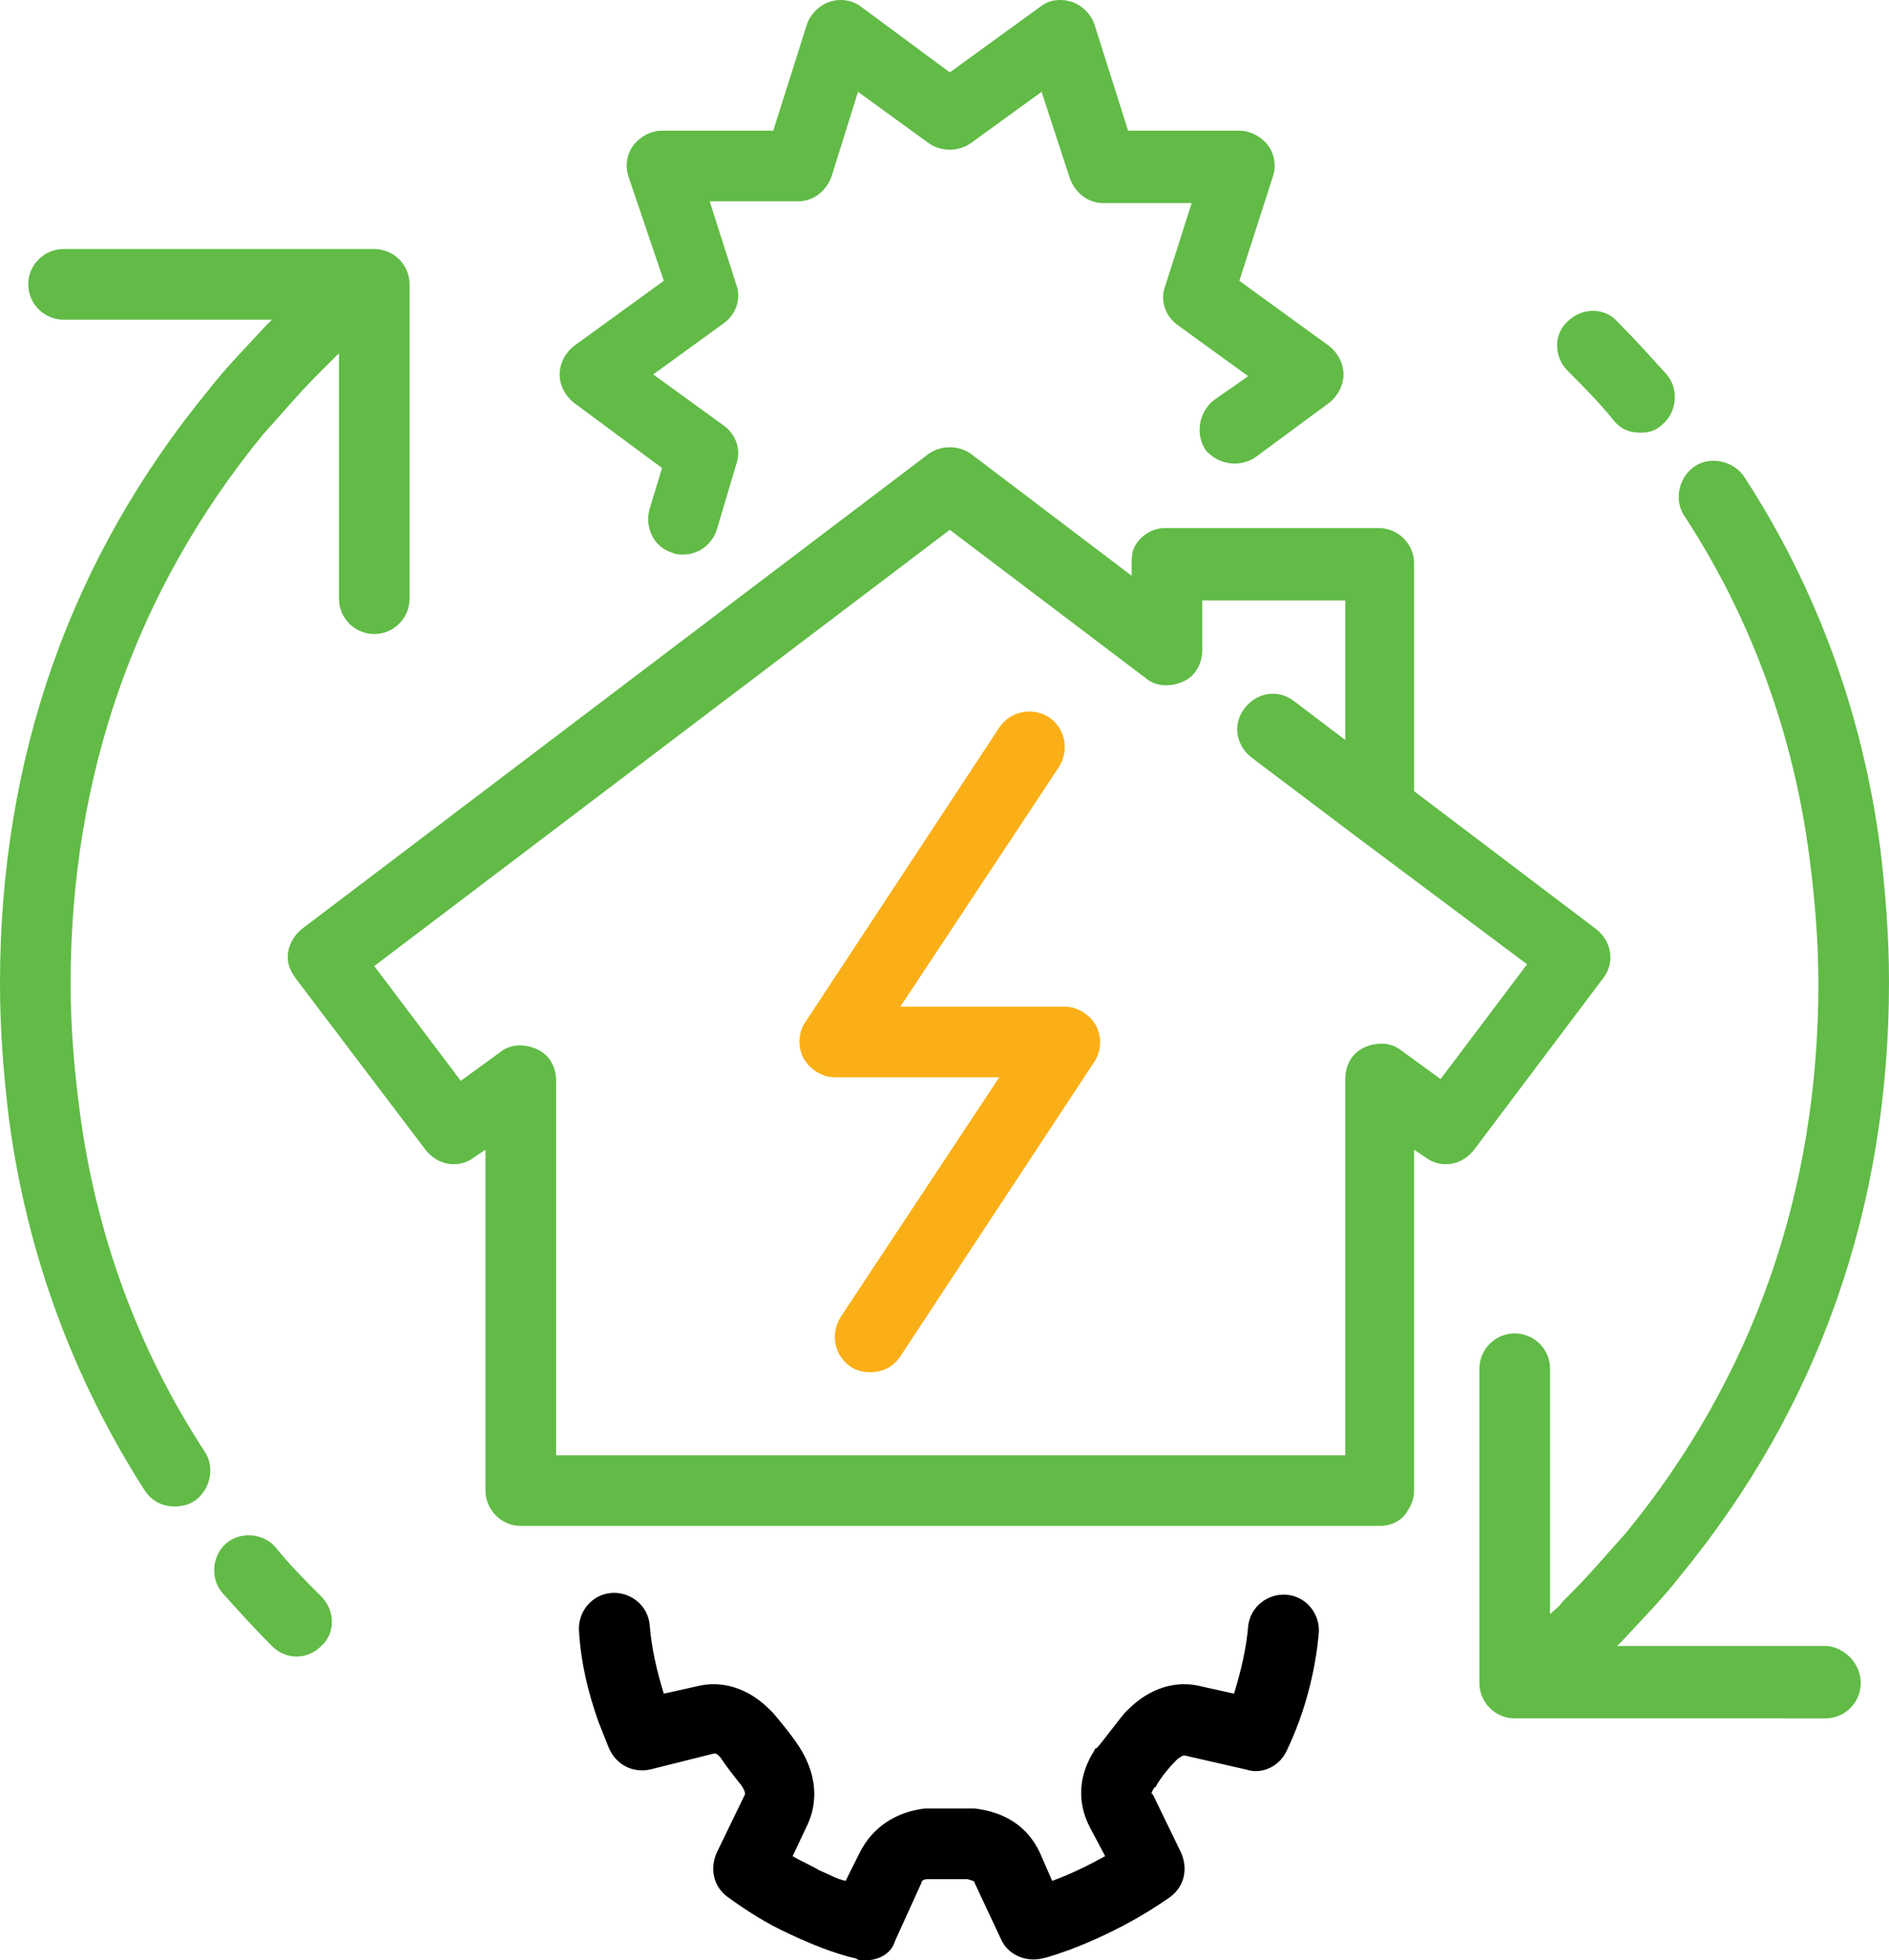
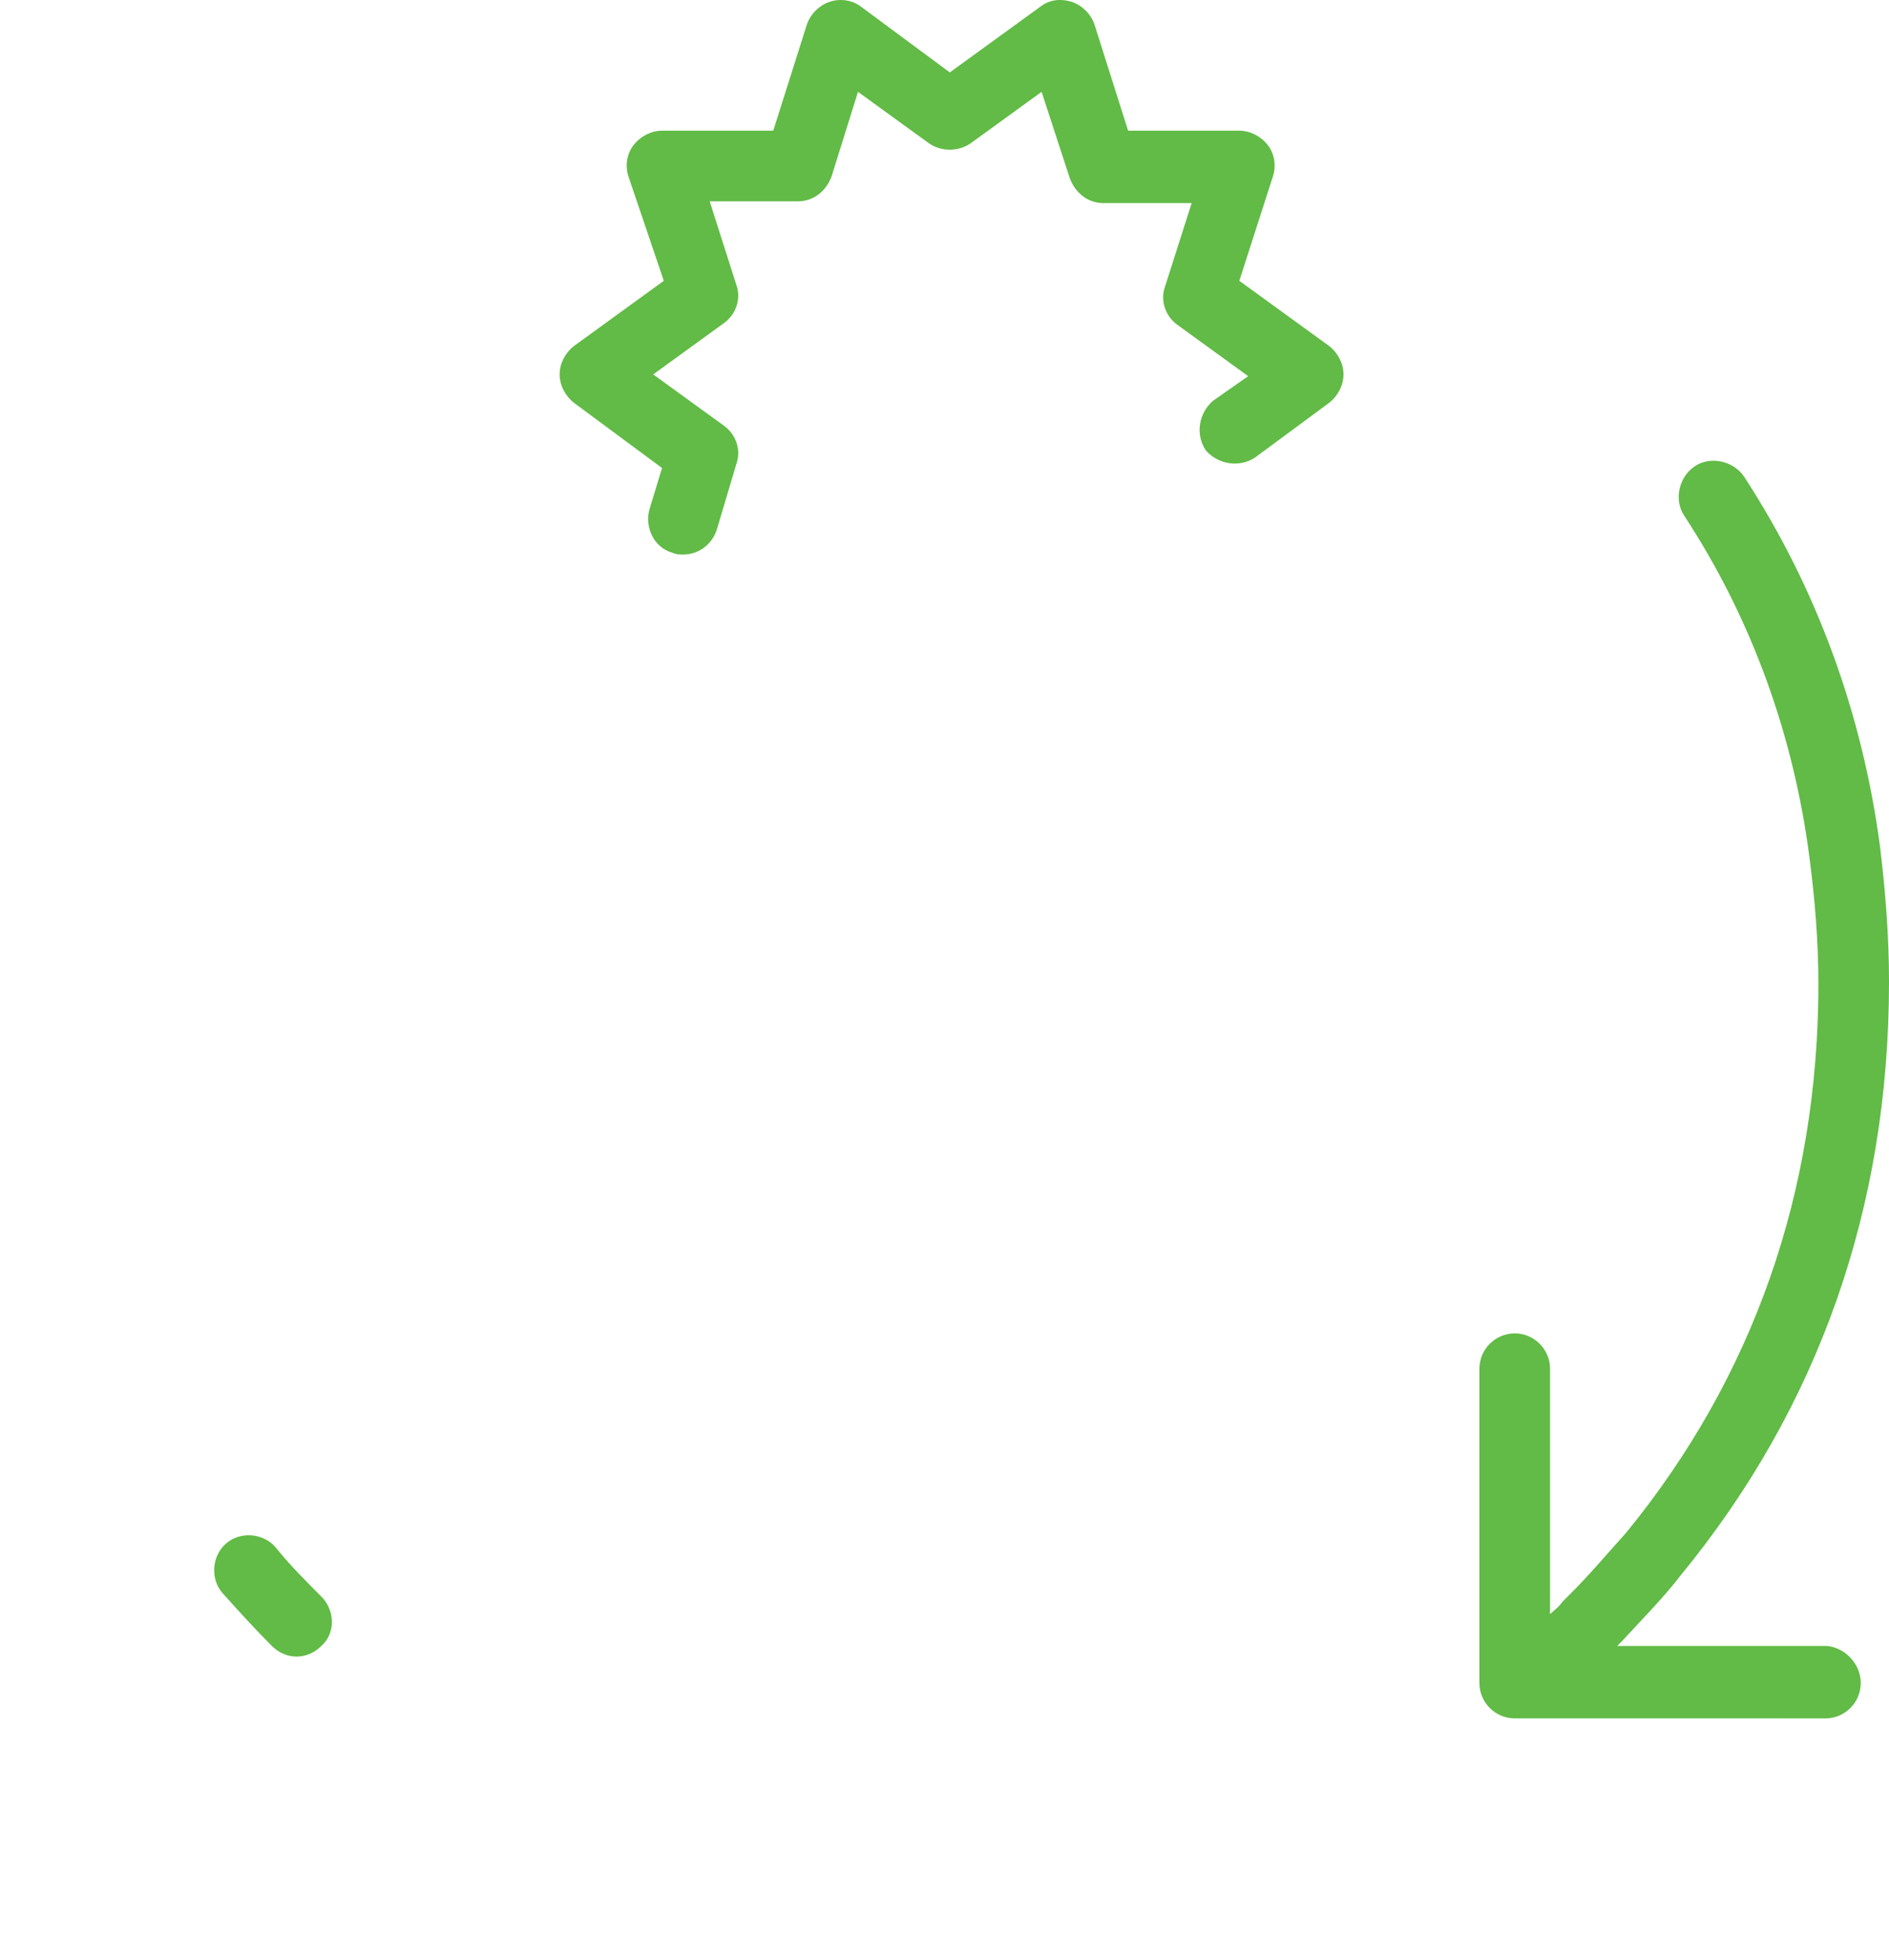
<svg xmlns="http://www.w3.org/2000/svg" version="1.1" id="Layer_1" x="0px" y="0px" width="107px" height="111px" viewBox="0 0 107 111" style="enable-background:new 0 0 107 111;" xml:space="preserve">
  <style type="text/css">
	.st0{fill:#61BB46;}
	.st1{fill:#FBAF17;}
</style>
-   <path class="st0" d="M92.9,24.5c-0.6,0-1.1-0.2-1.5-0.7c-0.8-1-1.7-1.9-2.6-2.8c-0.8-0.8-0.8-2.1,0-2.8c0.8-0.8,2.1-0.8,2.8,0  c1,1,1.9,2,2.8,3c0.7,0.8,0.6,2.1-0.2,2.8C93.8,24.4,93.4,24.5,92.9,24.5z" />
  <path class="st0" d="M38.7,31.4c-0.2,0-0.4,0-0.6-0.1c-1.1-0.3-1.6-1.5-1.3-2.5l0.7-2.3l-5-3.7c-0.5-0.4-0.8-1-0.8-1.6  c0-0.6,0.3-1.2,0.8-1.6l5.1-3.7L35.6,10c-0.2-0.6-0.1-1.3,0.3-1.8c0.4-0.5,1-0.8,1.6-0.8h6.3l1.9-6c0.2-0.6,0.7-1.1,1.3-1.3  c0.6-0.2,1.3-0.1,1.8,0.3l5,3.7l5.1-3.7C59.4,0,60-0.1,60.7,0.1c0.6,0.2,1.1,0.7,1.3,1.3l1.9,6h6.3c0.6,0,1.2,0.3,1.6,0.8  c0.4,0.5,0.5,1.2,0.3,1.8l-1.9,5.9l5.1,3.7c0.5,0.4,0.8,1,0.8,1.6c0,0.6-0.3,1.2-0.8,1.6l-4.2,3.1c-0.9,0.6-2.1,0.4-2.8-0.4  c-0.6-0.9-0.4-2.1,0.4-2.8l2-1.4l-4-2.9c-0.7-0.5-1-1.4-0.7-2.2l1.5-4.7h-5c-0.9,0-1.6-0.6-1.9-1.4L59,5.2l-4,2.9  c-0.7,0.5-1.7,0.5-2.4,0l-4-2.9L47.1,10c-0.3,0.8-1,1.4-1.9,1.4h-5l1.5,4.7c0.3,0.8,0,1.7-0.7,2.2l-4,2.9l4,2.9  c0.7,0.5,1,1.4,0.7,2.2L40.6,30C40.3,30.9,39.5,31.4,38.7,31.4z" />
-   <path class="st0" d="M78.2,86.4C78.2,86.4,78.2,86.4,78.2,86.4l-48.7,0c-1.1,0-2-0.9-2-2l0-19.3l-0.6,0.4c-0.9,0.7-2.1,0.5-2.8-0.4  l-7.2-9.5c-0.3-0.4-0.6-0.8-0.6-1.4c0-0.6,0.3-1.2,0.8-1.6l35.5-26.9c0.7-0.5,1.7-0.5,2.4,0l9.1,6.9v-0.6c0-0.3,0-0.6,0.1-0.9  c0.3-0.7,1-1.2,1.8-1.2h12.1c1.1,0,2,0.9,2,2v12.9l10.3,7.8c0.9,0.7,1.1,1.9,0.4,2.8l-7.3,9.7c-0.7,0.9-1.9,1.1-2.8,0.4l-0.6-0.4  v19.3c0,0.5-0.2,0.9-0.4,1.2C79.4,86.1,78.8,86.4,78.2,86.4z M31.5,82.4l44.7,0V61.1c0-0.8,0.4-1.5,1.1-1.8c0.7-0.3,1.5-0.3,2.1,0.2  l2.2,1.6l4.9-6.5L77,47.5c0,0,0,0,0,0l-6.1-4.6c-0.9-0.7-1.1-1.9-0.4-2.8c0.7-0.9,1.9-1.1,2.8-0.4l2.9,2.2V34h-8.1v2.8  c0,0.8-0.4,1.5-1.1,1.8c-0.7,0.3-1.5,0.3-2.1-0.2L53.8,30L21.2,54.7l4.9,6.5l2.2-1.6c0.6-0.5,1.4-0.5,2.1-0.2c0.7,0.3,1.1,1,1.1,1.8  L31.5,82.4z M18.4,54.3L18.4,54.3L18.4,54.3z" />
-   <path class="st1" d="M49.3,77.7c-0.4,0-0.8-0.1-1.1-0.3c-0.9-0.6-1.2-1.8-0.6-2.8l9-13.6l-9.3,0c-0.7,0-1.4-0.4-1.8-1.1  c-0.3-0.6-0.3-1.4,0.1-2l11-16.7c0.6-0.9,1.8-1.2,2.8-0.6c0.9,0.6,1.2,1.8,0.6,2.8l-9,13.6l9.3,0c0.7,0,1.4,0.4,1.8,1.1  c0.3,0.6,0.3,1.4-0.1,2L51,76.8C50.6,77.4,50,77.7,49.3,77.7z" />
-   <path class="st0" d="M23.2,16.1v17.8c0,1.1-0.9,2-2,2c-1.1,0-2-0.9-2-2V20c-0.2,0.2-0.4,0.4-0.7,0.7c-0.2,0.2-0.4,0.4-0.5,0.5  c-1.1,1.1-2.1,2.3-3.1,3.4C7.7,33.4,4,43.9,4,55.7c0,2.4,0.2,4.8,0.5,7.1c0.9,7,3.3,13.6,7.1,19.4c0.6,0.9,0.3,2.2-0.6,2.8  c-0.3,0.2-0.7,0.3-1.1,0.3c-0.7,0-1.3-0.3-1.7-0.9C4.1,78,1.5,70.9,0.5,63.3c-0.3-2.5-0.5-5-0.5-7.6c0-12.8,4-24.1,11.8-33.6  c1-1.3,2.2-2.5,3.3-3.7c0.1-0.1,0.2-0.2,0.3-0.3H3.6c-1.1,0-2-0.9-2-2c0-1.1,0.9-2,2-2h17.6C22.3,14.1,23.2,15,23.2,16.1z" />
  <path class="st0" d="M16.8,93.8c-0.5,0-1-0.2-1.4-0.6c-1-1-1.9-2-2.8-3c-0.7-0.8-0.6-2.1,0.2-2.8c0.8-0.7,2.1-0.6,2.8,0.2  c0.8,1,1.7,1.9,2.6,2.8c0.8,0.8,0.8,2.1,0,2.8C17.8,93.6,17.3,93.8,16.8,93.8z" />
-   <path d="M49,111c-0.2,0-0.4,0-0.5-0.1c-1.3-0.3-2.5-0.8-3.8-1.4c-1.3-0.6-2.4-1.3-3.5-2.1c-0.8-0.6-1-1.6-0.6-2.5l1.6-3.3  c0-0.1,0-0.2-0.2-0.5c-0.4-0.5-0.8-1-1.2-1.6c-0.3-0.3-0.3-0.2-0.4-0.2l-3.6,0.9c-1,0.2-1.9-0.3-2.3-1.2c-0.2-0.5-0.4-1-0.6-1.5  c-0.6-1.7-1-3.4-1.1-5.1c-0.1-1.1,0.7-2.1,1.8-2.2c1.1-0.1,2.1,0.7,2.2,1.8c0.1,1.3,0.4,2.6,0.8,3.9l1.8-0.4c1.5-0.4,3,0.1,4.2,1.3  c0.1,0.1,0.2,0.2,0.2,0.2c0.5,0.6,1,1.2,1.4,1.8c1.4,2.1,0.9,3.8,0.5,4.6l-0.8,1.7c0.5,0.3,1,0.5,1.5,0.8c0.5,0.2,1,0.5,1.5,0.6  l0.8-1.6c0.7-1.4,2-2.3,3.7-2.5c0,0,0.1,0,0.1,0c0.9,0,1.7,0,2.6,0c0,0,0.1,0,0.1,0c1.7,0.2,3,1,3.7,2.5l0.7,1.6  c1.1-0.4,2.1-0.9,3-1.4l-0.9-1.7c-0.7-1.4-0.6-2.9,0.3-4.3c0,0,0-0.1,0.1-0.1c0,0,0.1-0.1,0.1-0.1c0.5-0.6,1-1.3,1.5-1.9l0.2-0.2  c1.2-1.2,2.7-1.7,4.2-1.3l1.8,0.4c0.4-1.3,0.7-2.6,0.8-3.8c0.1-1.1,1.1-1.9,2.2-1.8c1.1,0.1,1.9,1.1,1.8,2.2  c-0.2,2.2-0.8,4.5-1.8,6.6c-0.4,0.9-1.4,1.4-2.3,1.1l-3.5-0.8c-0.1,0-0.1,0-0.4,0.2c0,0-0.1,0.1-0.1,0.1c-0.4,0.4-0.8,0.9-1.1,1.4  c0,0,0,0.1-0.1,0.1c-0.2,0.3-0.2,0.4-0.1,0.4l1.6,3.3c0.4,0.9,0.2,1.9-0.6,2.5c-1.7,1.2-3.6,2.2-5.7,3c-0.6,0.2-1.1,0.4-1.6,0.5  c-0.9,0.2-1.9-0.2-2.3-1.1l-1.5-3.2c0-0.1-0.1-0.1-0.4-0.2c-0.7,0-1.5,0-2.2,0c-0.3,0-0.4,0.1-0.4,0.2l-1.5,3.3  C50.5,110.6,49.8,111,49,111z" />
  <path class="st0" d="M105.4,95.3c0,1.1-0.9,2-2,2H85.8c-1.1,0-2-0.9-2-2V77.5c0-1.1,0.9-2,2-2c1.1,0,2,0.9,2,2v13.9  c0.2-0.2,0.5-0.4,0.7-0.7c0.2-0.2,0.4-0.4,0.5-0.5c1.1-1.1,2.1-2.3,3.1-3.4c7.2-8.8,10.9-19.3,10.9-31.1c0-2.4-0.2-4.8-0.5-7.1  c-0.9-7-3.3-13.6-7.1-19.4c-0.6-0.9-0.3-2.2,0.6-2.8c0.9-0.6,2.2-0.3,2.8,0.6c4.1,6.3,6.7,13.4,7.7,21c0.3,2.5,0.5,5,0.5,7.6  c0,12.8-4,24.1-11.8,33.6c-1,1.3-2.2,2.5-3.3,3.7c-0.1,0.1-0.2,0.2-0.3,0.3h11.9C104.5,93.3,105.4,94.2,105.4,95.3z" />
</svg>